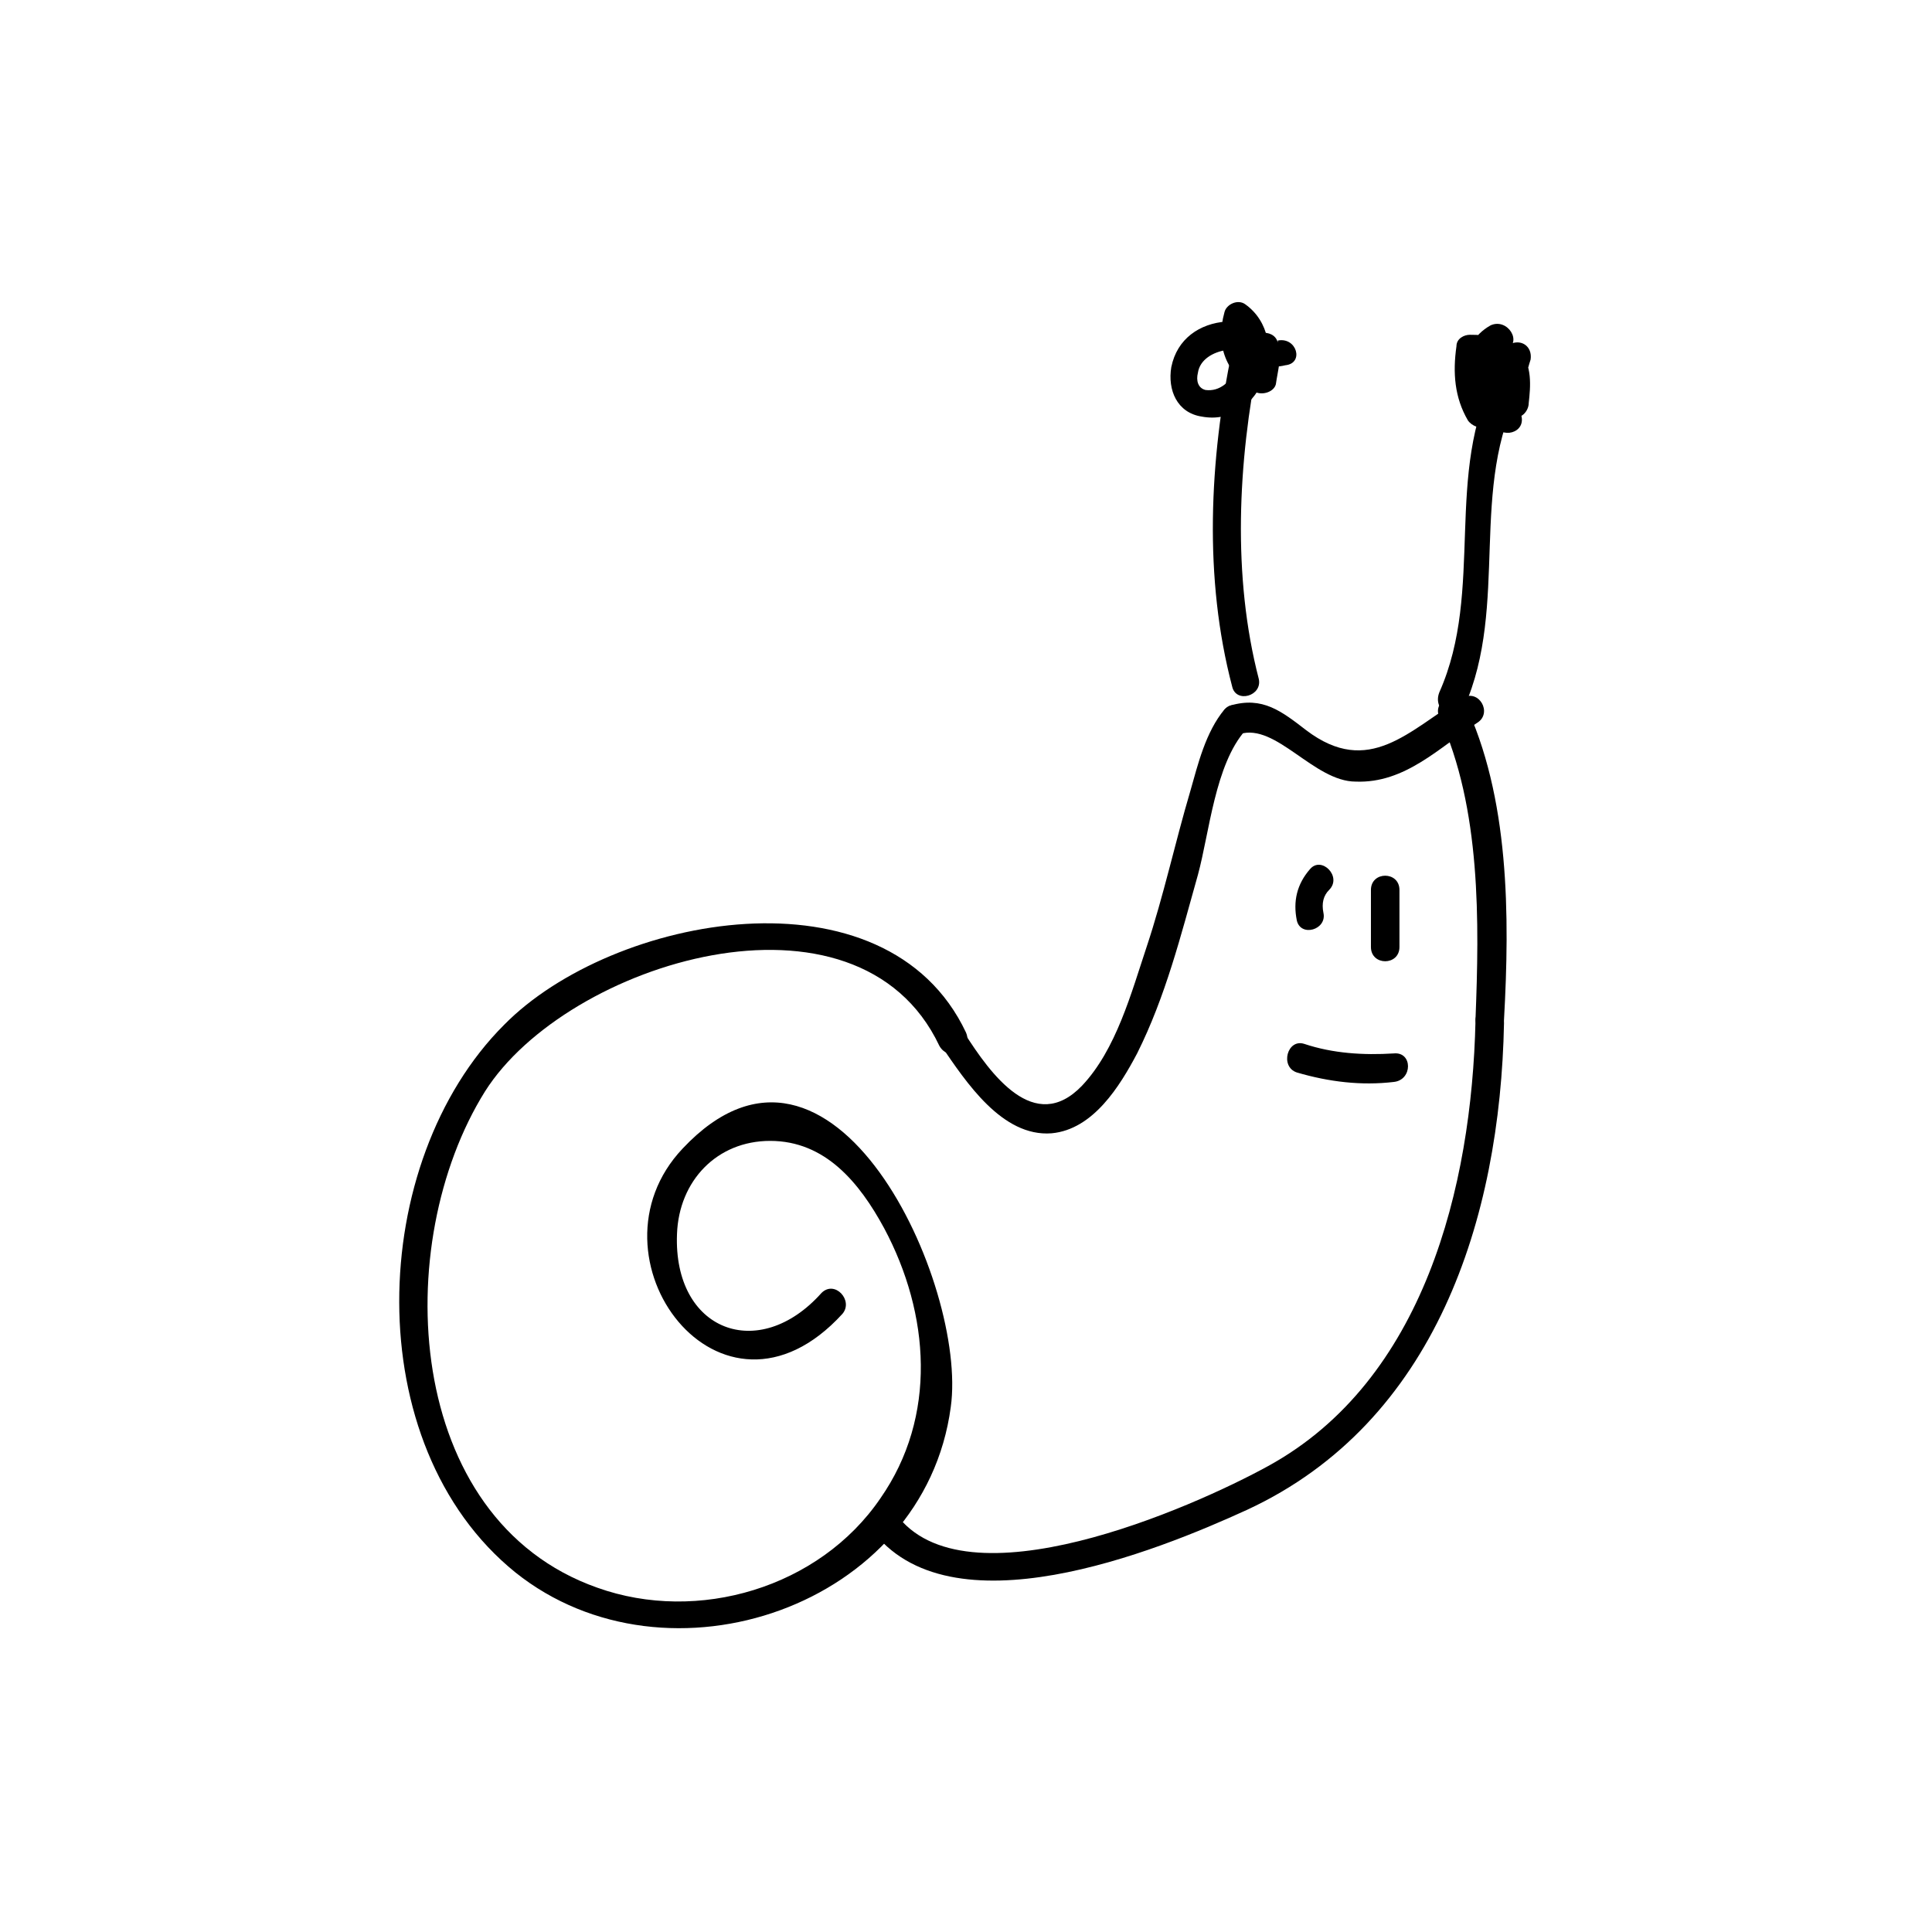
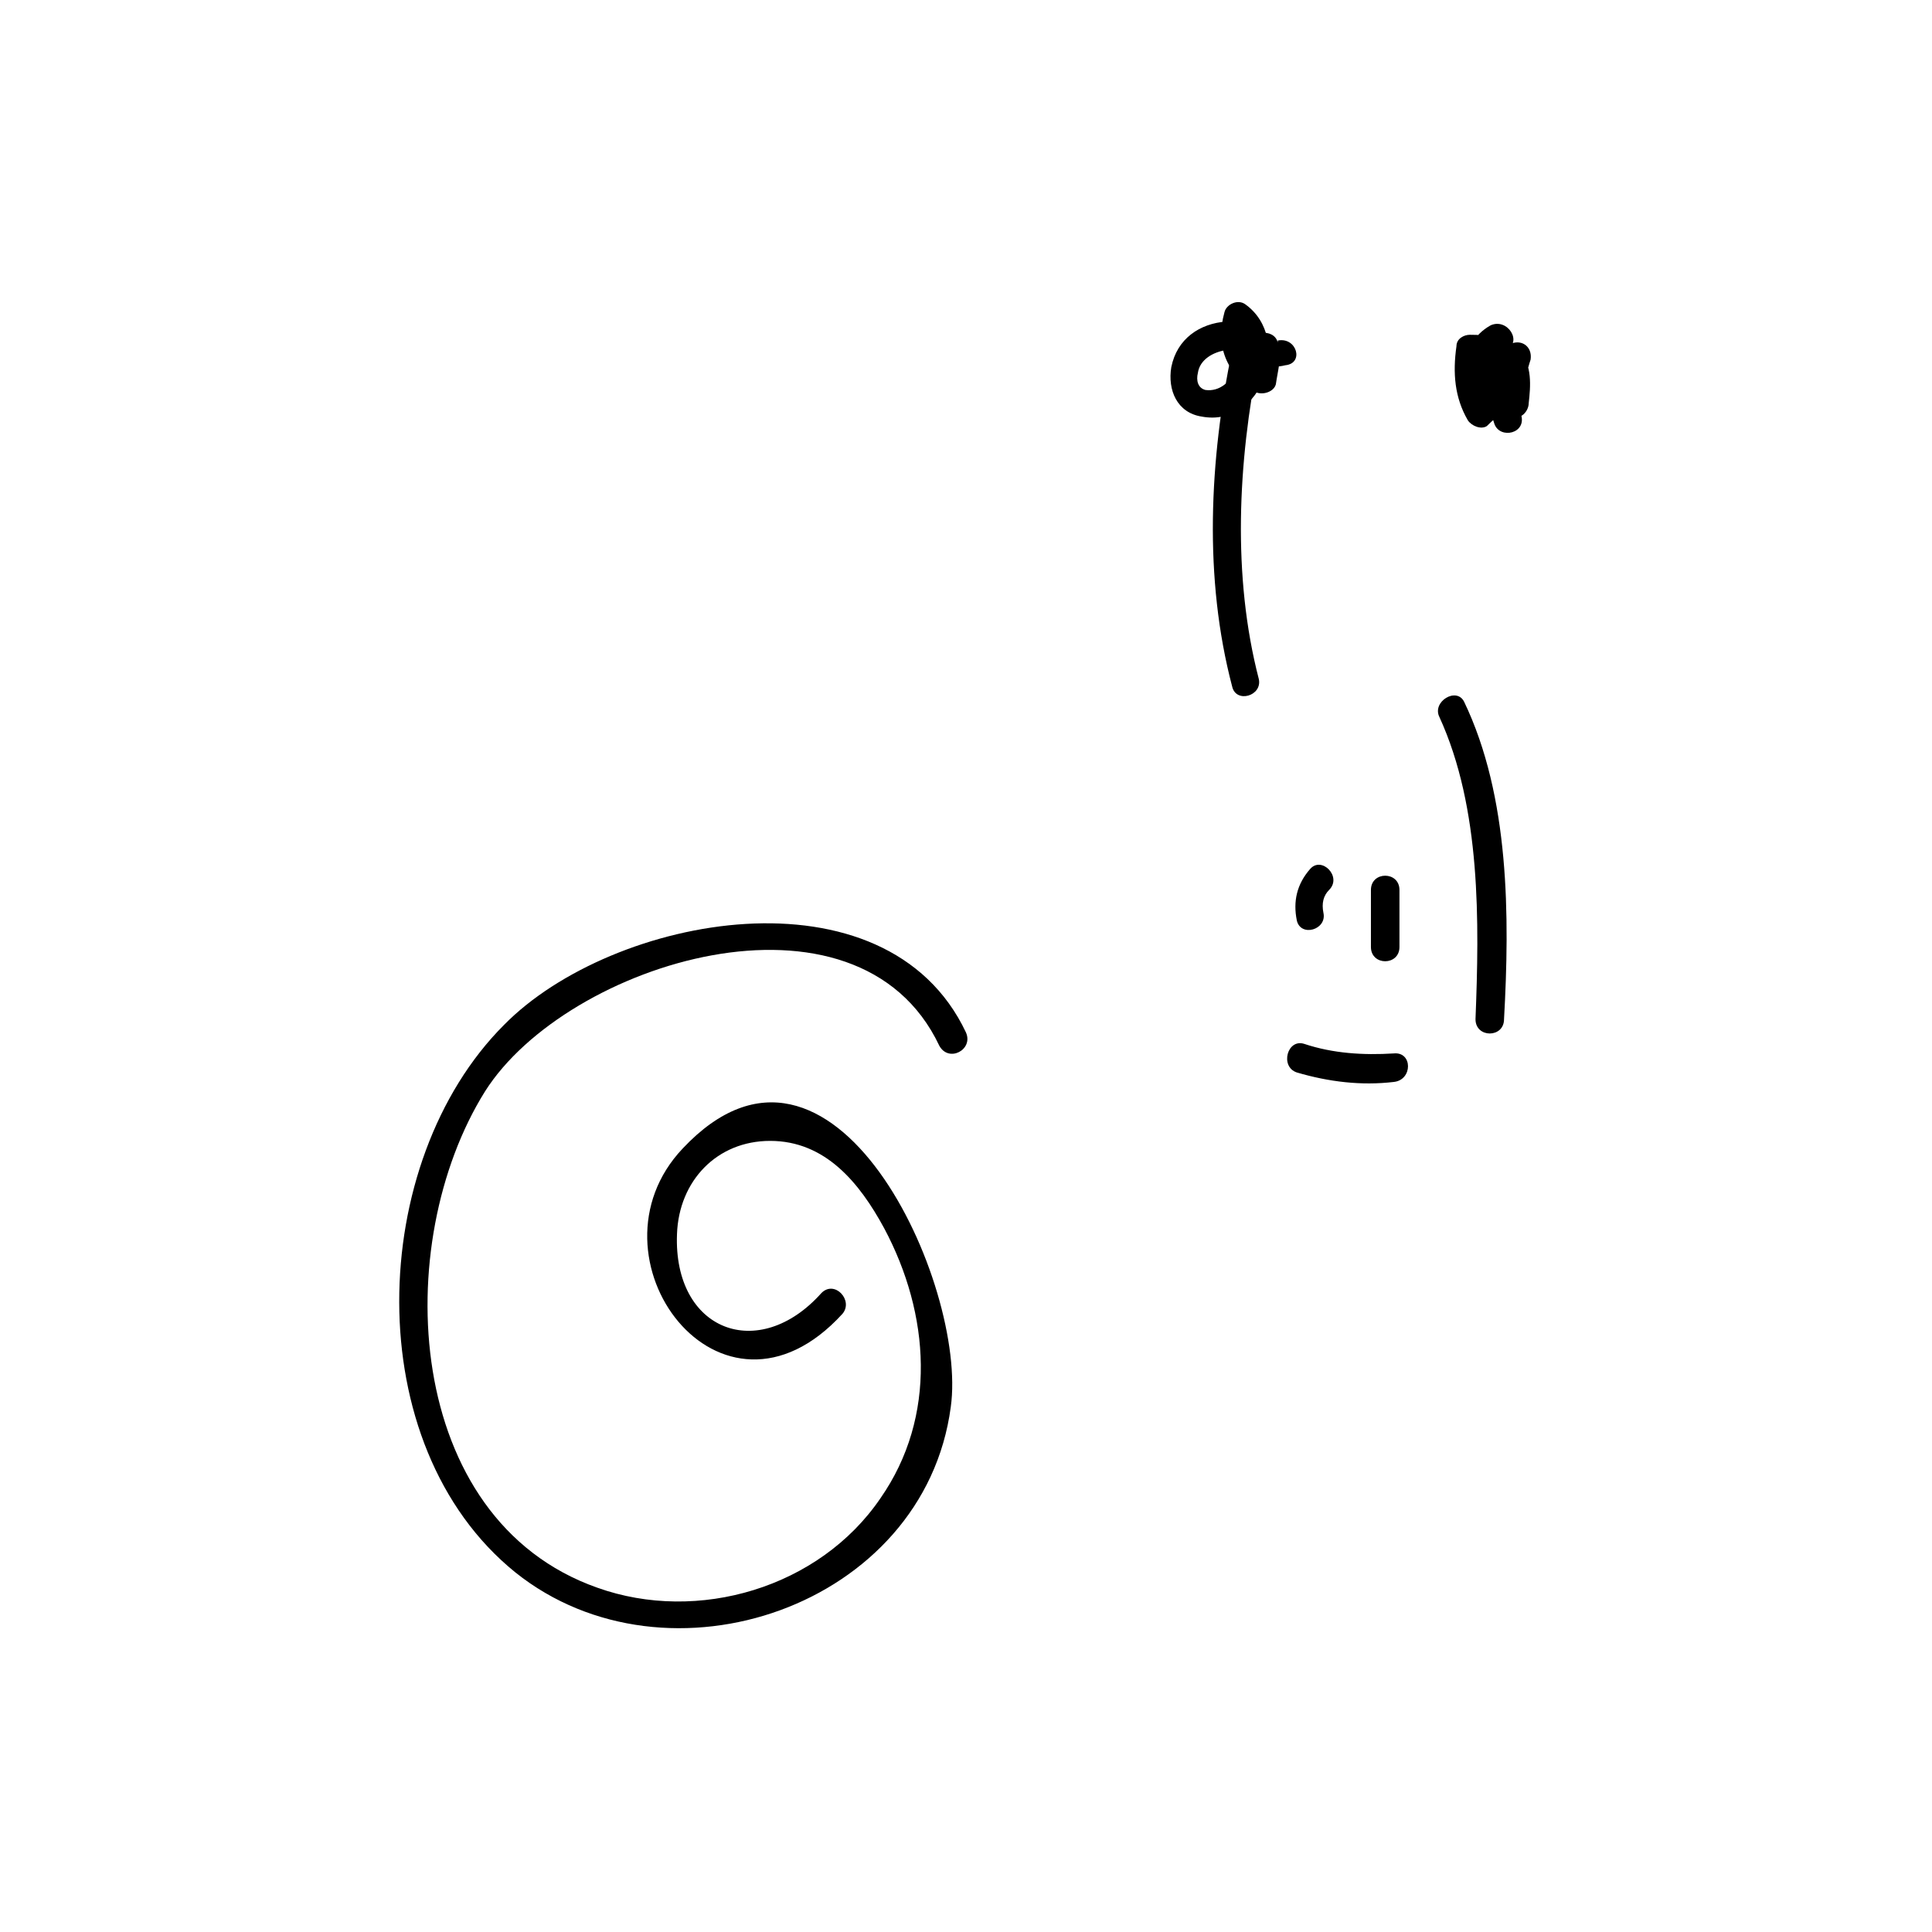
<svg xmlns="http://www.w3.org/2000/svg" fill="#000000" width="800px" height="800px" version="1.1" viewBox="144 144 512 512">
  <g>
    <path d="m400 417.63c-21.16-44.84-93.707-31.234-122.43-2.016-36.273 36.273-38.793 111.34 3.023 145.1 40.305 32.242 108.32 9.07 115.37-43.832 4.535-32.242-31.234-110.84-71.039-68.52-27.207 28.719 10.078 79.098 42.32 43.832 3.023-3.527-2.016-9.07-5.543-5.543-16.625 18.641-39.297 10.078-38.289-15.617 0.504-14.105 10.578-24.688 24.688-24.688 14.609 0 23.68 11.082 30.23 23.176 12.09 22.672 14.105 49.879-1.008 71.539-16.121 23.68-48.367 33.25-75.066 23.68-51.387-18.137-54.914-91.191-29.727-131.5 21.664-34.258 98.746-57.938 120.41-12.09 2.519 4.535 9.07 1.012 7.055-3.523z" />
-     <path d="m393.45 421.16c6.551 9.574 16.121 24.184 29.223 23.176 11.082-1.008 18.137-12.594 22.672-21.16 7.559-15.113 11.586-31.234 16.121-47.359 3.023-11.082 4.535-29.223 12.594-38.289 3.023-3.527-2.016-9.07-5.543-5.543-5.039 6.047-7.055 14.609-9.07 21.664-4.031 13.602-7.055 27.711-11.586 41.312-4.031 12.09-8.062 27.207-17.129 36.777-12.594 13.098-24.184-3.023-31.234-14.105-2.016-4.031-8.566-0.504-6.047 3.527z" />
-     <path d="m472.55 338.54c9.574-3.023 19.648 12.594 30.73 12.594 13.098 0.504 22.168-9.07 32.242-15.617 4.031-2.519 0.504-9.07-4.031-6.551-14.105 8.566-24.688 21.16-41.312 8.566-6.551-5.039-11.586-9.07-20.152-6.551-4.027 1.512-2.516 9.07 2.523 7.559z" />
    <path d="m477.59 323.92c-7.055-27.207-5.543-57.434 0-85.145 1.008-4.535-6.551-6.551-7.055-2.016-6.047 29.223-7.559 60.457 0 89.176 1.008 4.535 8.062 2.519 7.055-2.016z" />
-     <path d="m532 331.48c12.09-27.207 1.008-58.441 15.113-84.641 2.016-4.535-4.031-8.062-6.551-4.031-14.105 26.703-3.023 57.434-15.113 84.641-2.012 5.039 4.535 8.566 6.551 4.031z" />
    <path d="m547.11 253.89c-1.008-2.519-2.016-5.543-2.519-8.062s0.504-3.527 3.023-4.535c-2.016-1.512-3.527-3.023-5.543-4.031-1.008 6.047-2.519 8.566-7.559 12.09 1.512 0.504 3.527 1.008 5.039 1.512-2.519-4.535-3.023-9.07-2.016-14.105-1.008 1.008-2.519 2.016-3.527 3.023 2.016 0 6.047-0.504 7.559 1.512 1.512 2.016 1.008 6.551 0.504 9.07 1.512-1.008 3.023-2.519 4.535-3.527-4.031-1.512-9.574-7.055-3.527-10.078 4.535-2.016 0.504-8.566-4.031-6.551-4.535 2.519-7.055 7.055-6.047 12.09 1.008 6.047 6.047 10.078 11.586 12.09 2.519 1.008 4.535-1.512 4.535-3.527 0.504-4.535 1.008-10.078-2.519-14.105-3.023-3.527-8.566-4.031-13.098-4.031-1.512 0-3.527 1.008-3.527 3.023-1.008 7.055-0.504 13.602 3.023 19.648 1.008 1.512 3.527 2.519 5.039 1.512 3.027-3.016 6.051-5.031 8.062-8.055 2.016-3.023 2.519-6.551 3.527-9.574 0.504-3.527-2.519-5.543-5.543-4.031-9.574 4.031-6.551 13.602-4.031 21.16 1.516 4.031 8.566 2.523 7.055-2.516z" />
    <path d="m482.62 234.25v0.504c-1.008-4.031-8.062-3.023-7.559 1.008 0.504 3.023-0.504 5.543-0.504 8.566 2.016-0.504 3.527-1.512 5.543-2.016-5.039-3.023-6.047-7.055-5.039-12.594-2.016 0.504-3.527 1.512-5.543 2.016 6.047 4.535 1.512 16.625-6.047 15.617-2.016-0.504-2.519-2.519-2.016-4.535 0.504-3.527 4.031-5.543 7.559-6.047 5.039-0.504 5.039-8.062 0-7.559-7.055 0.504-13.098 4.535-14.609 12.09-1.008 6.047 1.512 12.09 8.062 13.098 16.121 3.023 24.184-20.656 11.586-29.727-2.016-1.512-5.039 0-5.543 2.016-2.519 9.07 0.504 16.121 8.062 21.16 2.016 1.008 5.039 0 5.543-2.016 0.504-3.527 1.512-7.055 1.008-10.578-2.519 0.504-5.039 0.504-7.559 1.008 1.008 4.535 5.039 5.543 9.07 4.535 5.035-0.504 3.019-7.555-2.016-6.547z" />
    <path d="m525.45 334c11.082 24.184 10.578 54.41 9.574 80.105 0 5.039 7.559 5.039 7.559 0 1.512-27.207 1.512-58.945-10.578-84.137-2.019-4.031-8.566 0-6.555 4.031z" />
    <path d="m491.19 374.3c-3.527 4.031-4.535 8.566-3.527 13.602 1.008 4.535 8.062 2.519 7.055-2.016-0.504-2.519 0-4.535 1.512-6.047 3.527-3.523-2.016-9.066-5.039-5.539z" />
    <path d="m507.31 379.85v15.113c0 5.039 7.559 5.039 7.559 0v-15.113c0-5.039-7.559-5.039-7.559 0z" />
    <path d="m487.66 428.21c8.566 2.519 17.129 3.527 25.695 2.519 5.039-0.504 5.039-8.062 0-7.559-8.062 0.504-16.121 0-23.68-2.519-4.535-1.508-6.547 6.047-2.016 7.559z" />
-     <path d="m535.02 414.61c-1.008 43.832-13.602 95.219-54.914 117.89-20.152 11.082-80.609 37.785-98.746 12.594-3.023-4.031-9.574 0-6.551 4.031 20.656 28.215 75.57 6.047 99.754-5.039 49.879-23.176 67.008-77.082 68.016-128.98 0-5.539-7.559-5.539-7.559-0.5z" />
  </g>
</svg>